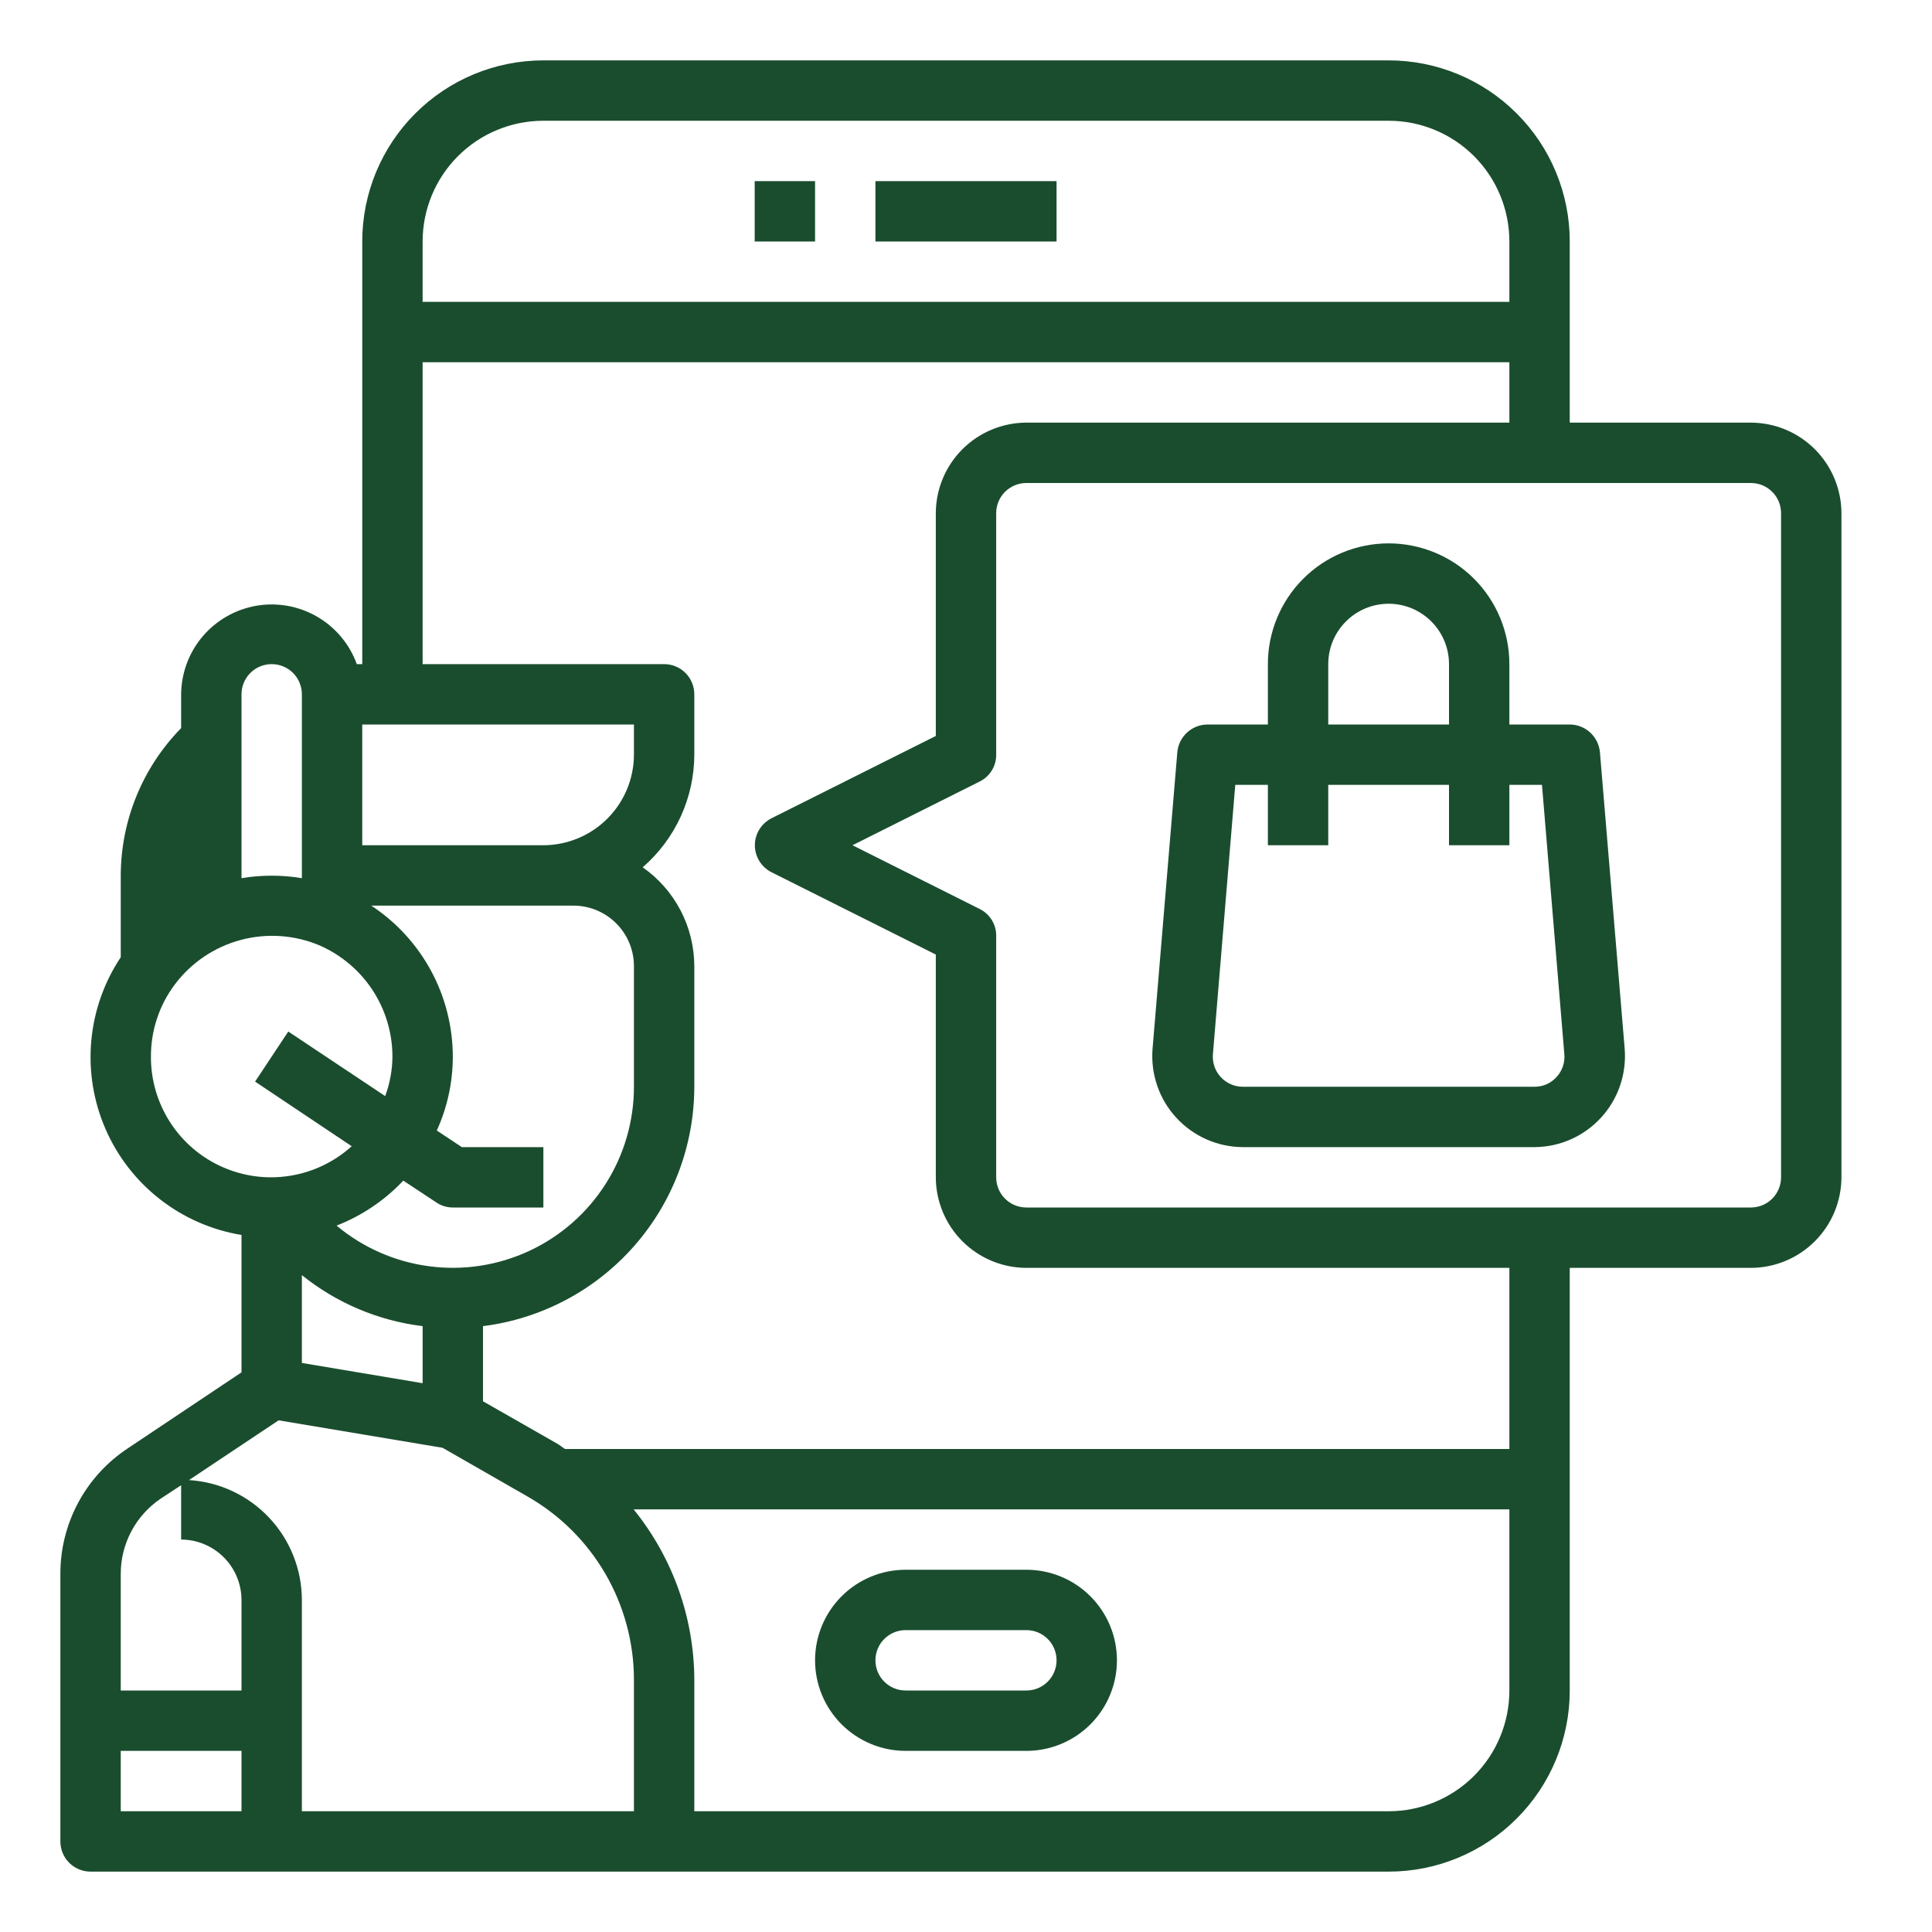
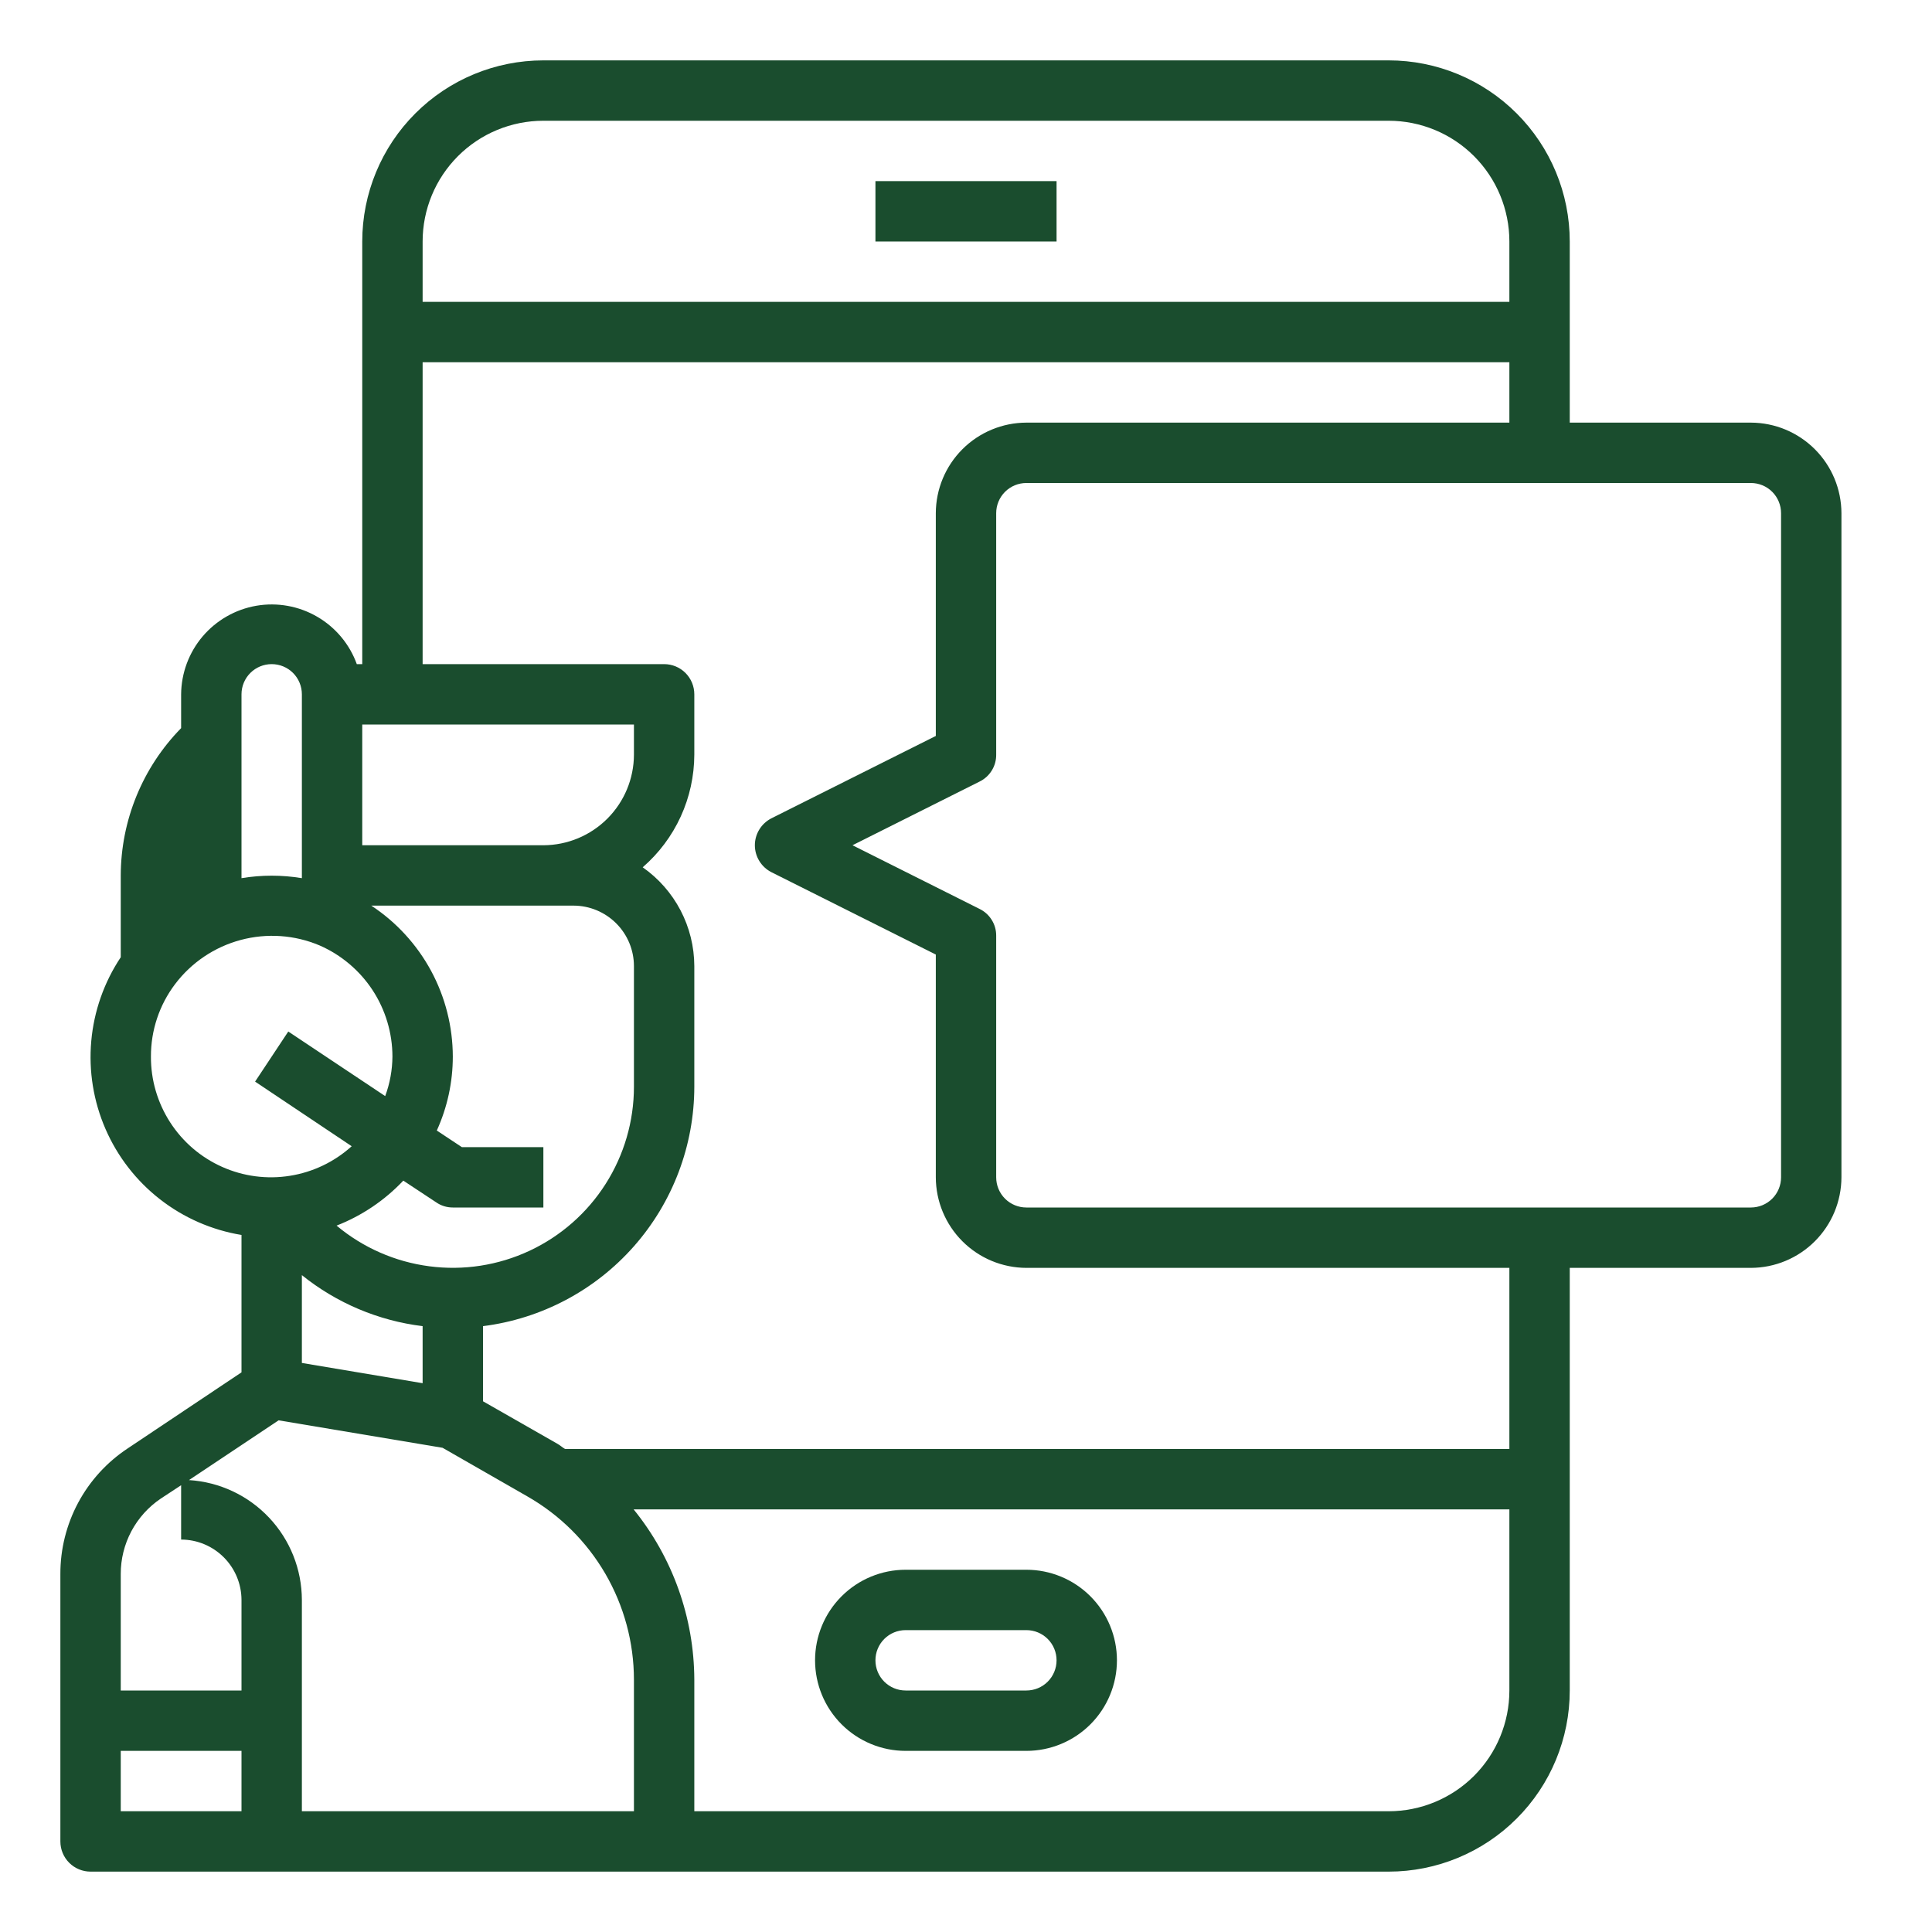
<svg xmlns="http://www.w3.org/2000/svg" width="56" height="56" viewBox="0 0 56 56" fill="none">
  <path d="M29.75 45.5H26.25C25.554 45.5 24.886 45.777 24.394 46.269C23.902 46.761 23.625 47.429 23.625 48.125C23.625 48.821 23.902 49.489 24.394 49.981C24.886 50.473 25.554 50.75 26.25 50.75H29.75C30.446 50.75 31.114 50.473 31.606 49.981C32.098 49.489 32.375 48.821 32.375 48.125C32.375 47.429 32.098 46.761 31.606 46.269C31.114 45.777 30.446 45.5 29.75 45.5ZM29.75 49H26.25C26.018 49 25.795 48.908 25.631 48.744C25.467 48.58 25.375 48.357 25.375 48.125C25.375 47.893 25.467 47.67 25.631 47.506C25.795 47.342 26.018 47.25 26.25 47.25H29.75C29.982 47.25 30.205 47.342 30.369 47.506C30.533 47.67 30.625 47.893 30.625 48.125C30.625 48.357 30.533 48.58 30.369 48.744C30.205 48.908 29.982 49 29.75 49Z" fill="#1A4D2E" />
-   <path d="M23.625 5.25H21.875V7H23.625V5.25Z" fill="#1A4D2E" />
  <path d="M30.625 5.25H25.375V7H30.625V5.25Z" fill="#1A4D2E" />
  <path d="M50.75 12.25H45.5V7C45.5 5.608 44.947 4.272 43.962 3.288C42.978 2.303 41.642 1.75 40.25 1.75H15.75C14.358 1.75 13.022 2.303 12.038 3.288C11.053 4.272 10.5 5.608 10.5 7V19.25H10.342C10.133 18.671 9.726 18.185 9.194 17.876C8.661 17.566 8.037 17.454 7.43 17.558C6.824 17.663 6.273 17.977 5.874 18.446C5.476 18.915 5.255 19.509 5.25 20.125V21.105C4.132 22.246 3.504 23.778 3.5 25.375V27.746C3.016 28.473 2.722 29.309 2.645 30.179C2.568 31.049 2.71 31.924 3.058 32.724C3.406 33.525 3.949 34.226 4.638 34.762C5.326 35.299 6.139 35.654 7 35.796V39.778L3.701 41.983C3.1 42.38 2.607 42.921 2.266 43.556C1.926 44.192 1.748 44.902 1.75 45.623V53.375C1.75 53.607 1.842 53.83 2.006 53.994C2.17 54.158 2.393 54.25 2.625 54.25H40.25C41.642 54.25 42.978 53.697 43.962 52.712C44.947 51.728 45.5 50.392 45.5 49V36.75H50.75C51.446 36.748 52.112 36.471 52.604 35.979C53.096 35.487 53.373 34.821 53.375 34.125V14.875C53.373 14.179 53.096 13.513 52.604 13.021C52.112 12.529 51.446 12.252 50.75 12.25ZM12.25 7C12.25 6.072 12.619 5.181 13.275 4.525C13.931 3.869 14.822 3.5 15.75 3.5H40.25C41.178 3.5 42.069 3.869 42.725 4.525C43.381 5.181 43.75 6.072 43.75 7V8.75H12.25V7ZM10.5 21H18.375V21.875C18.373 22.571 18.096 23.237 17.604 23.729C17.112 24.221 16.446 24.498 15.75 24.5H10.5V21ZM9.756 35.525C10.489 35.239 11.15 34.793 11.69 34.221L12.644 34.851C12.785 34.949 12.953 35 13.125 35H15.75V33.25H13.387L12.661 32.769C12.967 32.095 13.125 31.364 13.125 30.625C13.123 29.757 12.907 28.904 12.495 28.14C12.082 27.377 11.487 26.727 10.762 26.25H16.625C17.089 26.251 17.533 26.436 17.861 26.764C18.189 27.092 18.374 27.536 18.375 28V31.5C18.375 32.499 18.09 33.476 17.553 34.319C17.017 35.161 16.251 35.833 15.347 36.255C14.442 36.678 13.435 36.834 12.445 36.704C11.455 36.575 10.522 36.166 9.756 35.525ZM12.25 38.439V40.093L8.75 39.506V36.96C9.756 37.77 10.968 38.282 12.25 38.439ZM7 20.125C7 19.893 7.092 19.67 7.256 19.506C7.42 19.342 7.643 19.25 7.875 19.25C8.107 19.25 8.33 19.342 8.494 19.506C8.658 19.67 8.75 19.893 8.75 20.125V25.454C8.171 25.358 7.579 25.358 7 25.454V20.125ZM4.375 30.625C4.372 29.867 4.618 29.13 5.075 28.525C5.549 27.898 6.219 27.448 6.978 27.245C7.737 27.042 8.543 27.098 9.266 27.405C9.892 27.679 10.425 28.13 10.8 28.701C11.174 29.273 11.374 29.942 11.375 30.625C11.372 31.016 11.301 31.404 11.165 31.771L8.356 29.899L7.394 31.351L10.194 33.224C9.693 33.677 9.071 33.975 8.404 34.081C7.737 34.188 7.054 34.098 6.437 33.822C5.82 33.547 5.297 33.098 4.931 32.53C4.565 31.962 4.371 31.3 4.375 30.625ZM7 52.5H3.5V50.75H7V52.5ZM7 49H3.5V45.623C3.499 45.19 3.605 44.765 3.808 44.383C4.011 44.002 4.305 43.676 4.664 43.435L5.25 43.05V44.625C5.714 44.626 6.158 44.811 6.486 45.139C6.814 45.467 6.999 45.911 7 46.375V49ZM18.375 52.5H8.75V46.375C8.748 45.489 8.409 44.636 7.801 43.991C7.193 43.345 6.362 42.956 5.478 42.901L8.076 41.169L12.828 41.965L15.286 43.374C16.223 43.909 17.002 44.681 17.545 45.614C18.087 46.547 18.374 47.606 18.375 48.685V52.5ZM43.75 49C43.75 49.928 43.381 50.819 42.725 51.475C42.069 52.131 41.178 52.5 40.25 52.5H20.125V48.685C20.118 46.888 19.498 45.147 18.366 43.75H43.75V49ZM43.75 42H16.38C16.301 41.956 16.24 41.895 16.161 41.851L14 40.617V38.439C15.691 38.226 17.245 37.404 18.373 36.126C19.5 34.849 20.123 33.204 20.125 31.5V28C20.123 27.438 19.986 26.885 19.726 26.387C19.465 25.889 19.089 25.461 18.629 25.139C19.097 24.733 19.473 24.232 19.731 23.669C19.989 23.106 20.123 22.494 20.125 21.875V20.125C20.125 19.893 20.033 19.67 19.869 19.506C19.705 19.342 19.482 19.25 19.25 19.25H12.25V10.5H43.75V12.25H29.75C29.055 12.252 28.388 12.529 27.896 13.021C27.404 13.513 27.127 14.179 27.125 14.875V21.332L22.356 23.721C22.213 23.795 22.093 23.906 22.009 24.044C21.925 24.181 21.88 24.339 21.88 24.5C21.88 24.661 21.925 24.819 22.009 24.956C22.093 25.094 22.213 25.205 22.356 25.279L27.125 27.668V34.125C27.127 34.821 27.404 35.487 27.896 35.979C28.388 36.471 29.055 36.748 29.75 36.75H43.75V42ZM51.625 34.125C51.625 34.357 51.533 34.58 51.369 34.744C51.205 34.908 50.982 35 50.75 35H29.75C29.518 35 29.295 34.908 29.131 34.744C28.967 34.58 28.875 34.357 28.875 34.125V27.125C28.877 26.963 28.833 26.804 28.747 26.666C28.662 26.528 28.54 26.417 28.394 26.346L24.71 24.5L28.394 22.654C28.54 22.583 28.662 22.472 28.747 22.334C28.833 22.196 28.877 22.037 28.875 21.875V14.875C28.875 14.643 28.967 14.42 29.131 14.256C29.295 14.092 29.518 14 29.75 14H50.75C50.982 14 51.205 14.092 51.369 14.256C51.533 14.42 51.625 14.643 51.625 14.875V34.125Z" fill="#1A4D2E" />
-   <path d="M46.375 21.805C46.355 21.586 46.255 21.382 46.093 21.233C45.931 21.084 45.72 21.001 45.5 21H43.75V19.25C43.75 18.322 43.381 17.431 42.725 16.775C42.069 16.119 41.178 15.75 40.25 15.75C39.322 15.75 38.431 16.119 37.775 16.775C37.119 17.431 36.75 18.322 36.75 19.25V21H35C34.78 21.001 34.569 21.084 34.407 21.233C34.245 21.382 34.145 21.586 34.125 21.805L33.407 30.406C33.379 30.768 33.426 31.131 33.544 31.474C33.662 31.817 33.85 32.132 34.096 32.398C34.341 32.665 34.639 32.879 34.971 33.025C35.303 33.172 35.661 33.248 36.024 33.25H44.476C44.839 33.248 45.197 33.172 45.529 33.025C45.861 32.879 46.159 32.665 46.404 32.398C46.65 32.132 46.838 31.817 46.956 31.474C47.074 31.131 47.121 30.768 47.093 30.406L46.375 21.805ZM38.5 19.25C38.5 18.786 38.684 18.341 39.013 18.013C39.341 17.684 39.786 17.5 40.25 17.5C40.714 17.5 41.159 17.684 41.487 18.013C41.816 18.341 42 18.786 42 19.25V21H38.5V19.25ZM45.115 31.22C45.035 31.309 44.936 31.38 44.826 31.429C44.716 31.477 44.596 31.501 44.476 31.5H36.024C35.903 31.5 35.784 31.475 35.674 31.426C35.563 31.378 35.464 31.307 35.383 31.218C35.301 31.129 35.239 31.024 35.2 30.91C35.162 30.796 35.147 30.675 35.157 30.555L35.805 22.75H36.75V24.5H38.5V22.75H42V24.5H43.75V22.75H44.695L45.343 30.555C45.354 30.676 45.34 30.797 45.3 30.912C45.261 31.027 45.198 31.132 45.115 31.22Z" fill="#1A4D2E" />
</svg>